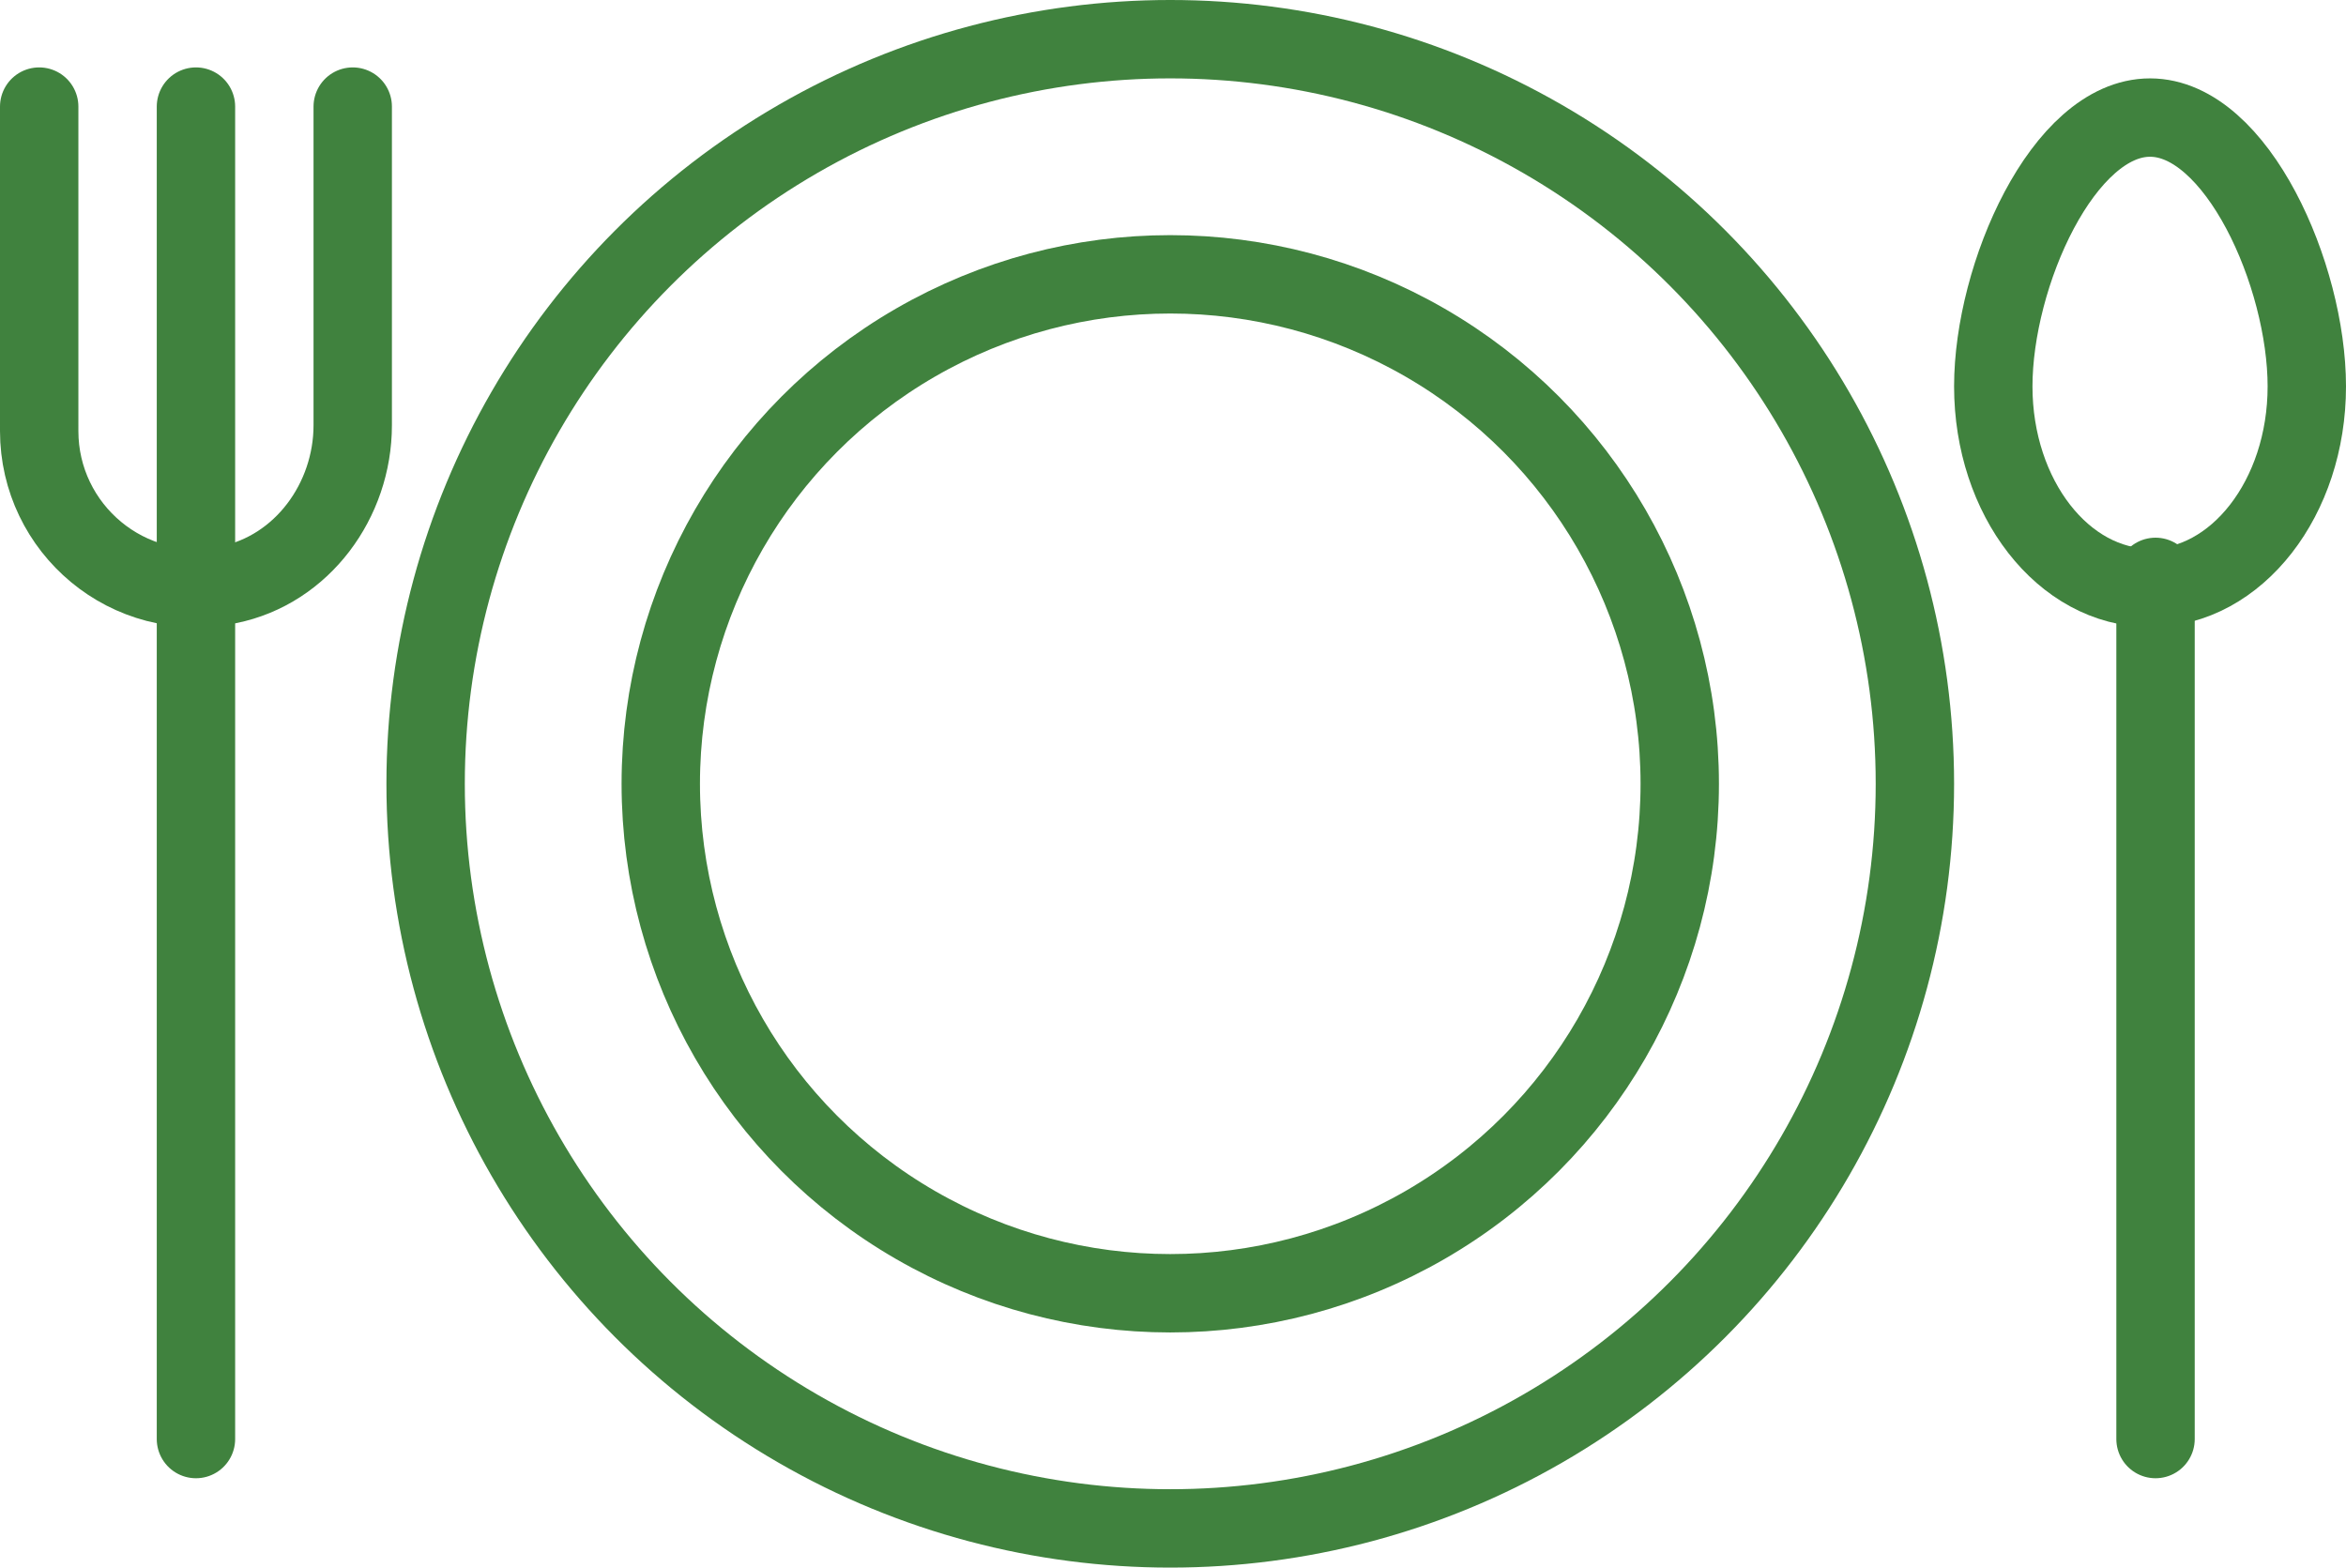
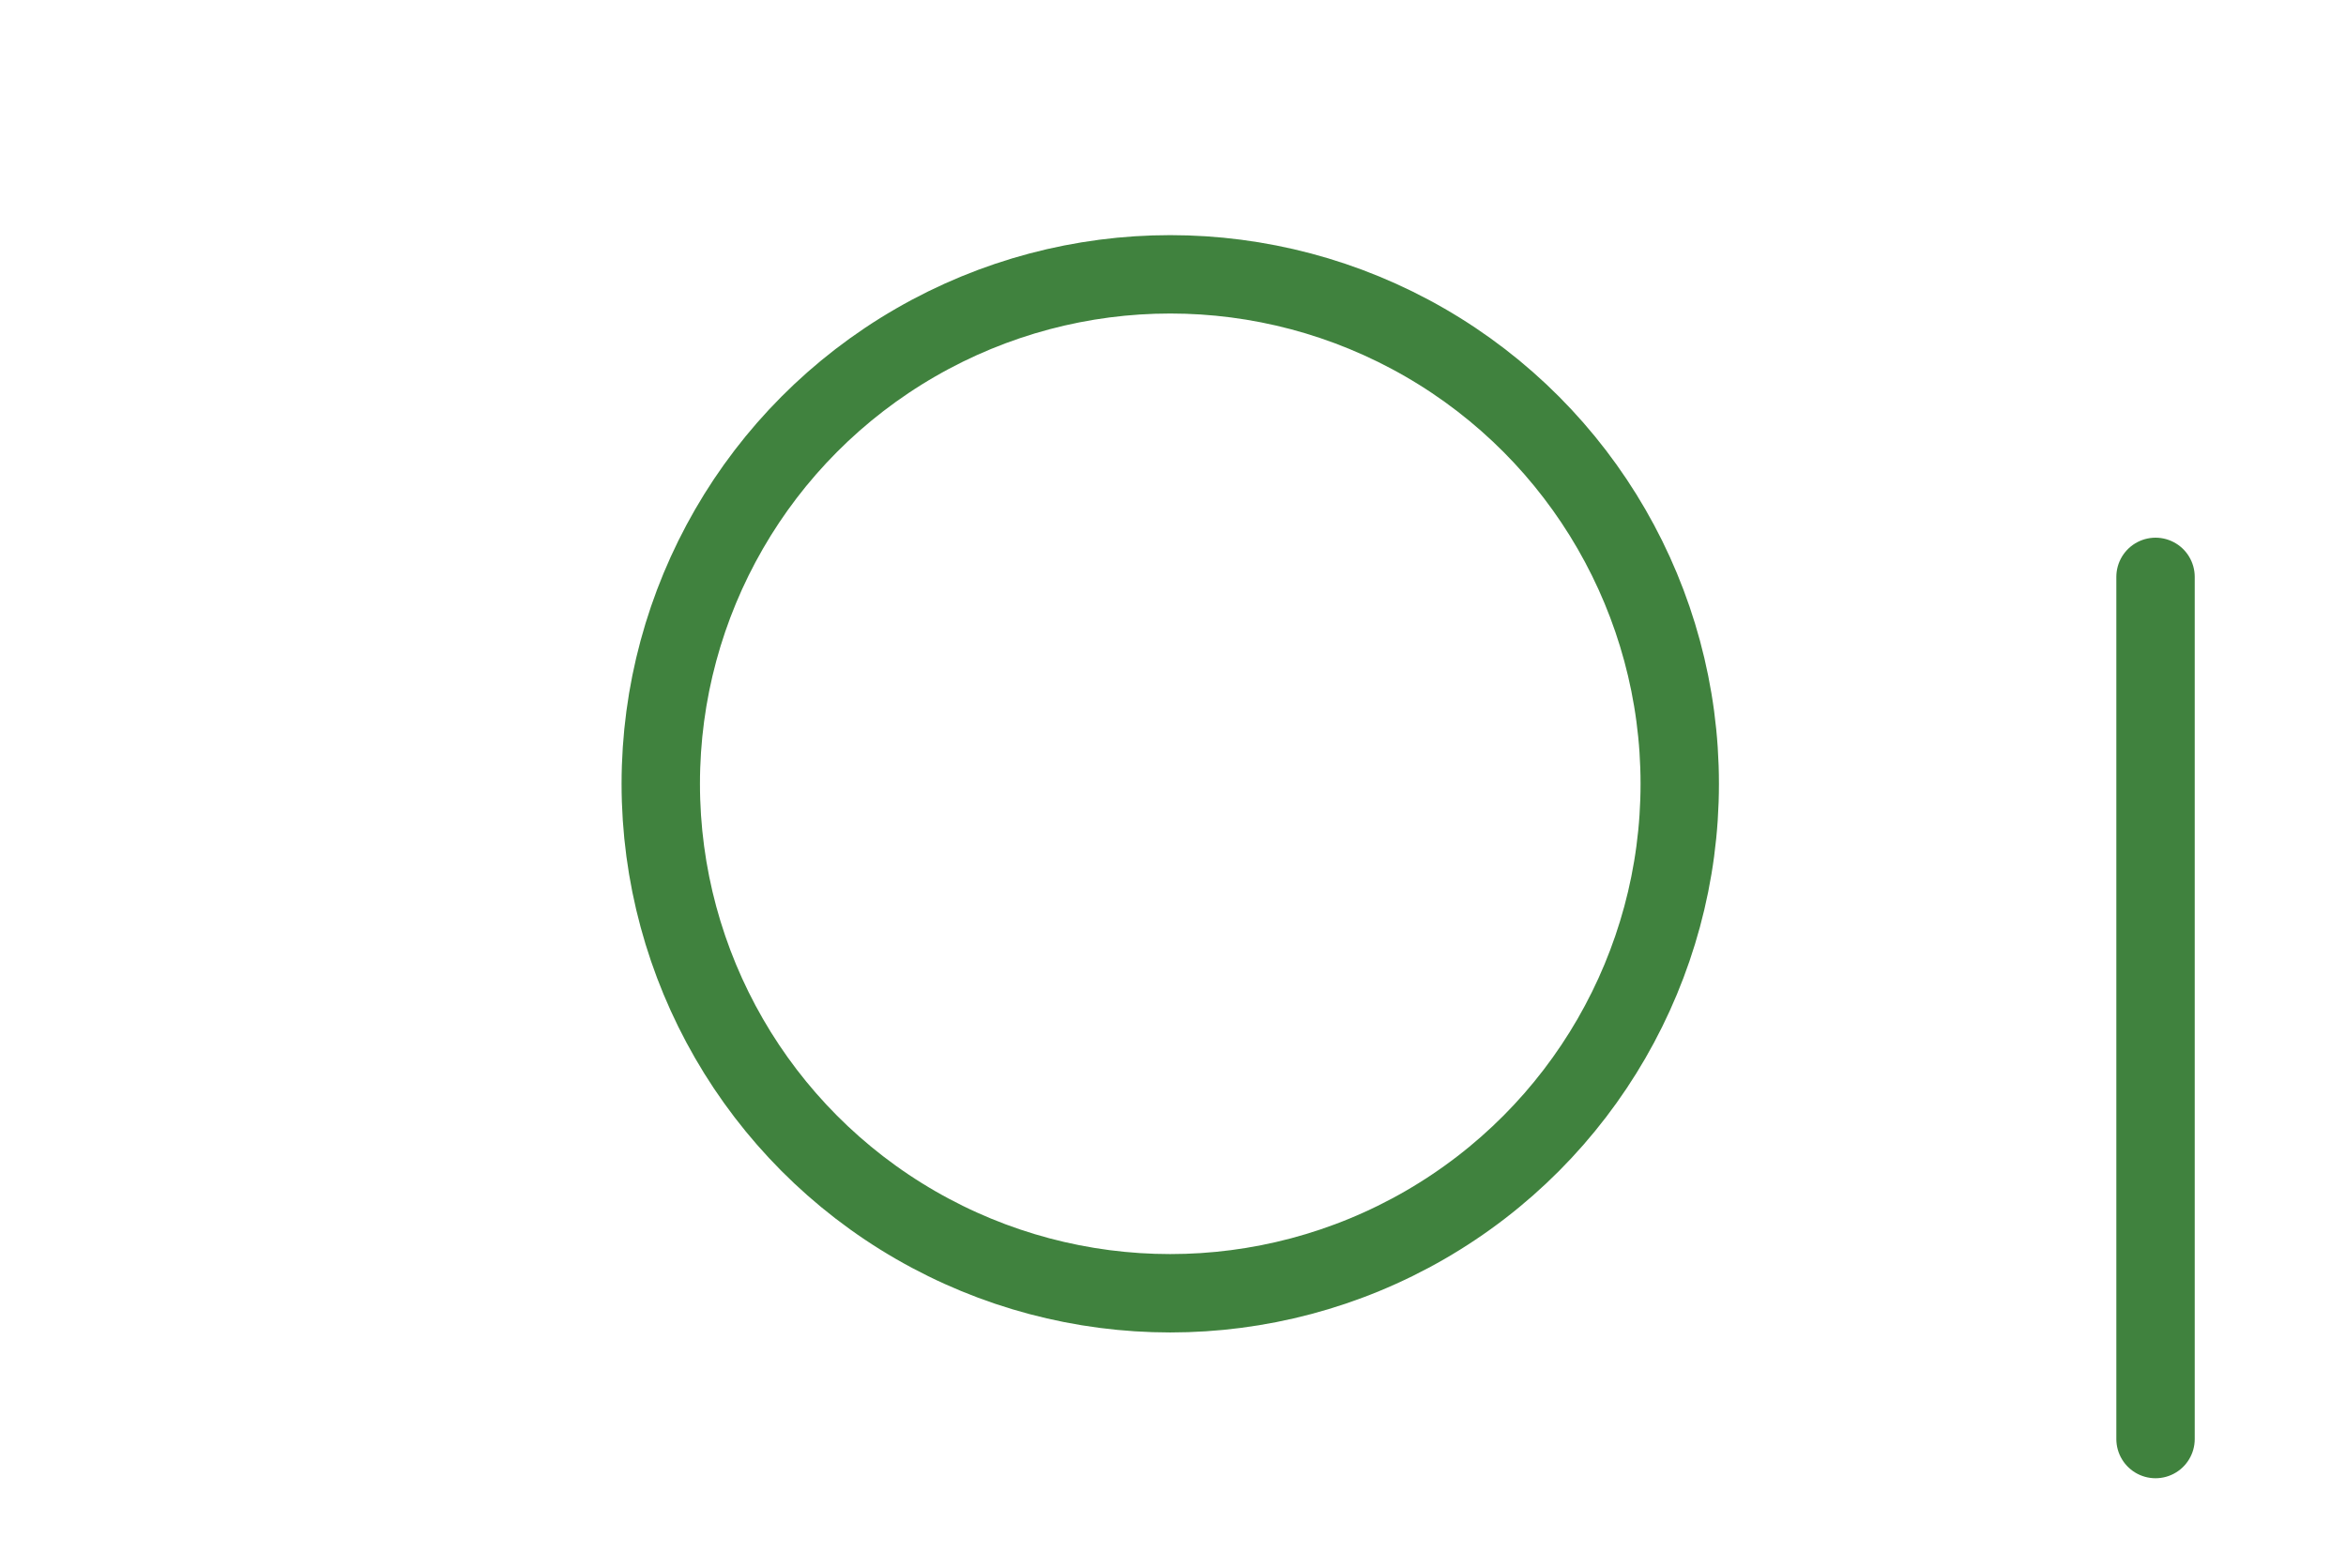
<svg xmlns="http://www.w3.org/2000/svg" id="Layer_2" data-name="Layer 2" viewBox="0 0 59.86 40">
  <defs>
    <style>
      .cls-1 {
        stroke-linecap: round;
      }

      .cls-1, .cls-2 {
        fill: none;
        stroke: #40823e;
        stroke-linejoin: round;
        stroke-width: 2px;
      }
    </style>
  </defs>
  <g id="Layer_1-2" data-name="Layer 1">
    <g>
-       <circle class="cls-2" cx="29.86" cy="20" r="19" />
      <circle class="cls-2" cx="29.86" cy="20" r="13" />
-       <line class="cls-1" x1="5" y1="2.72" x2="5" y2="36.72" />
      <line class="cls-1" x1="55" y1="14.72" x2="55" y2="36.72" />
-       <path class="cls-2" d="m58.86,9.86c0,2.84-1.79,5.14-4,5.14s-4-2.3-4-5.14,1.79-6.86,4-6.86,4,4.02,4,6.86Z" />
-       <path class="cls-1" d="m9,2.72v8.13c0,1.92-1.29,3.69-3.17,4.07-2.57.52-4.83-1.44-4.83-3.92V2.72" />
    </g>
  </g>
</svg>